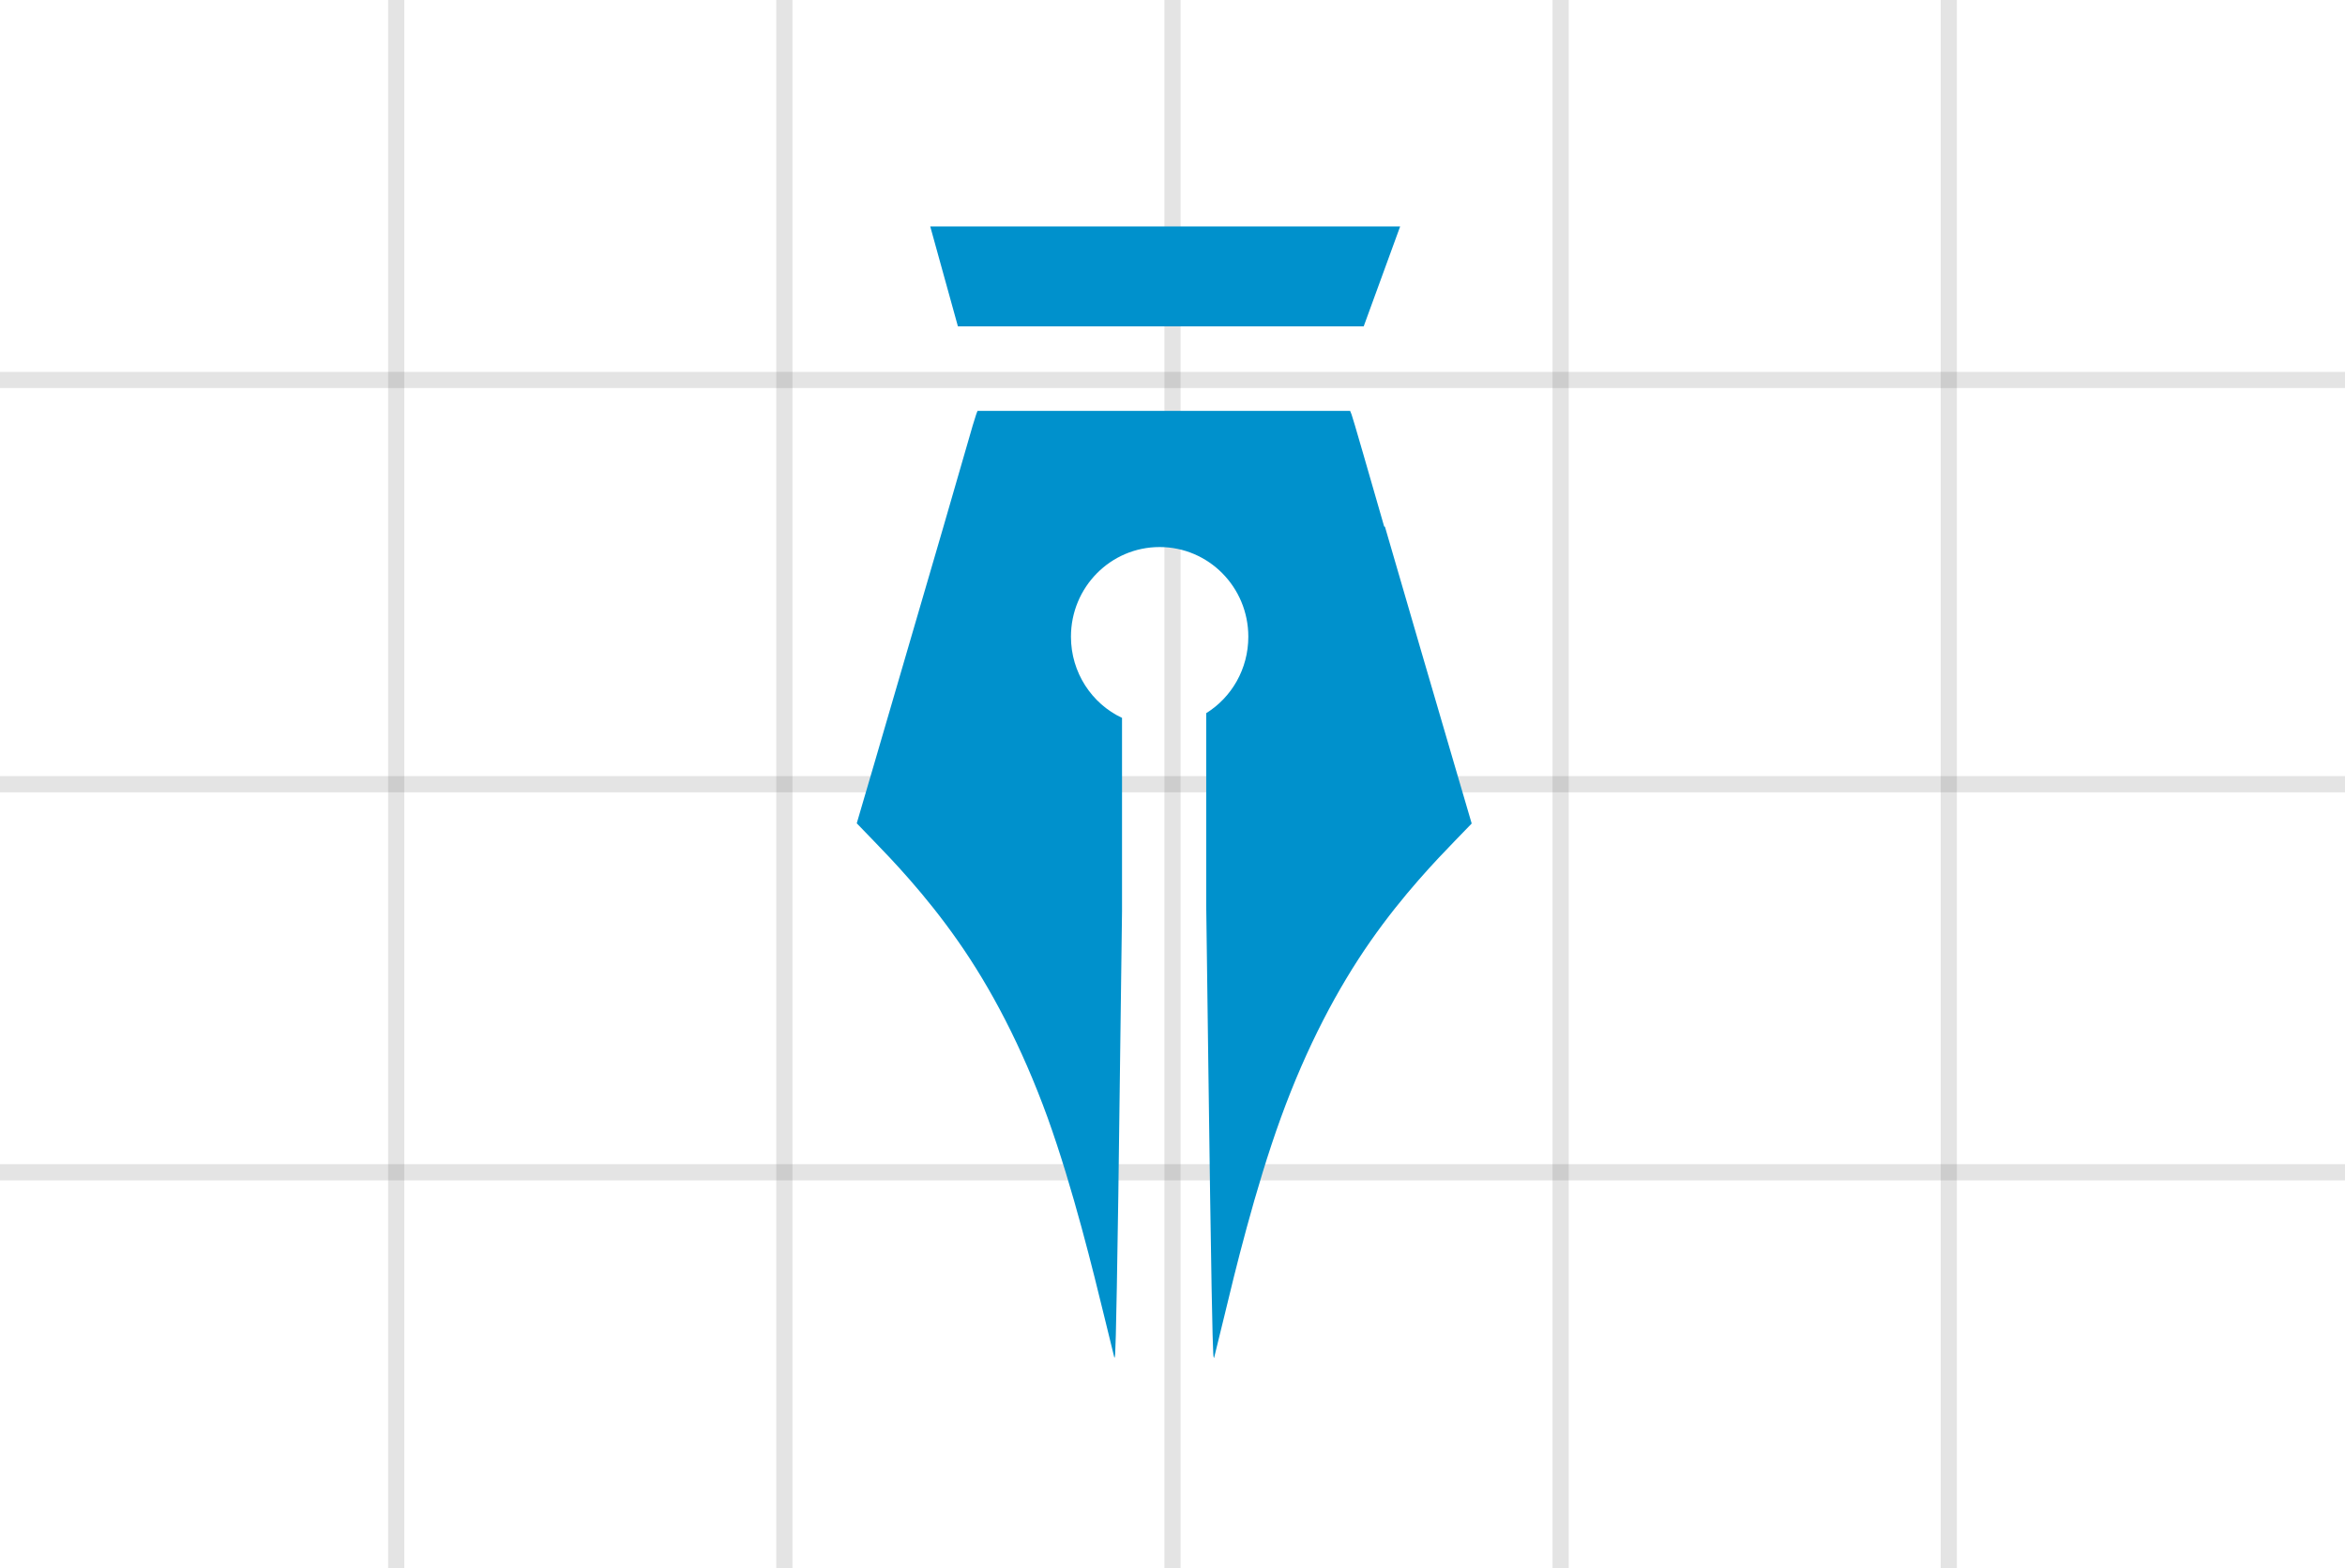
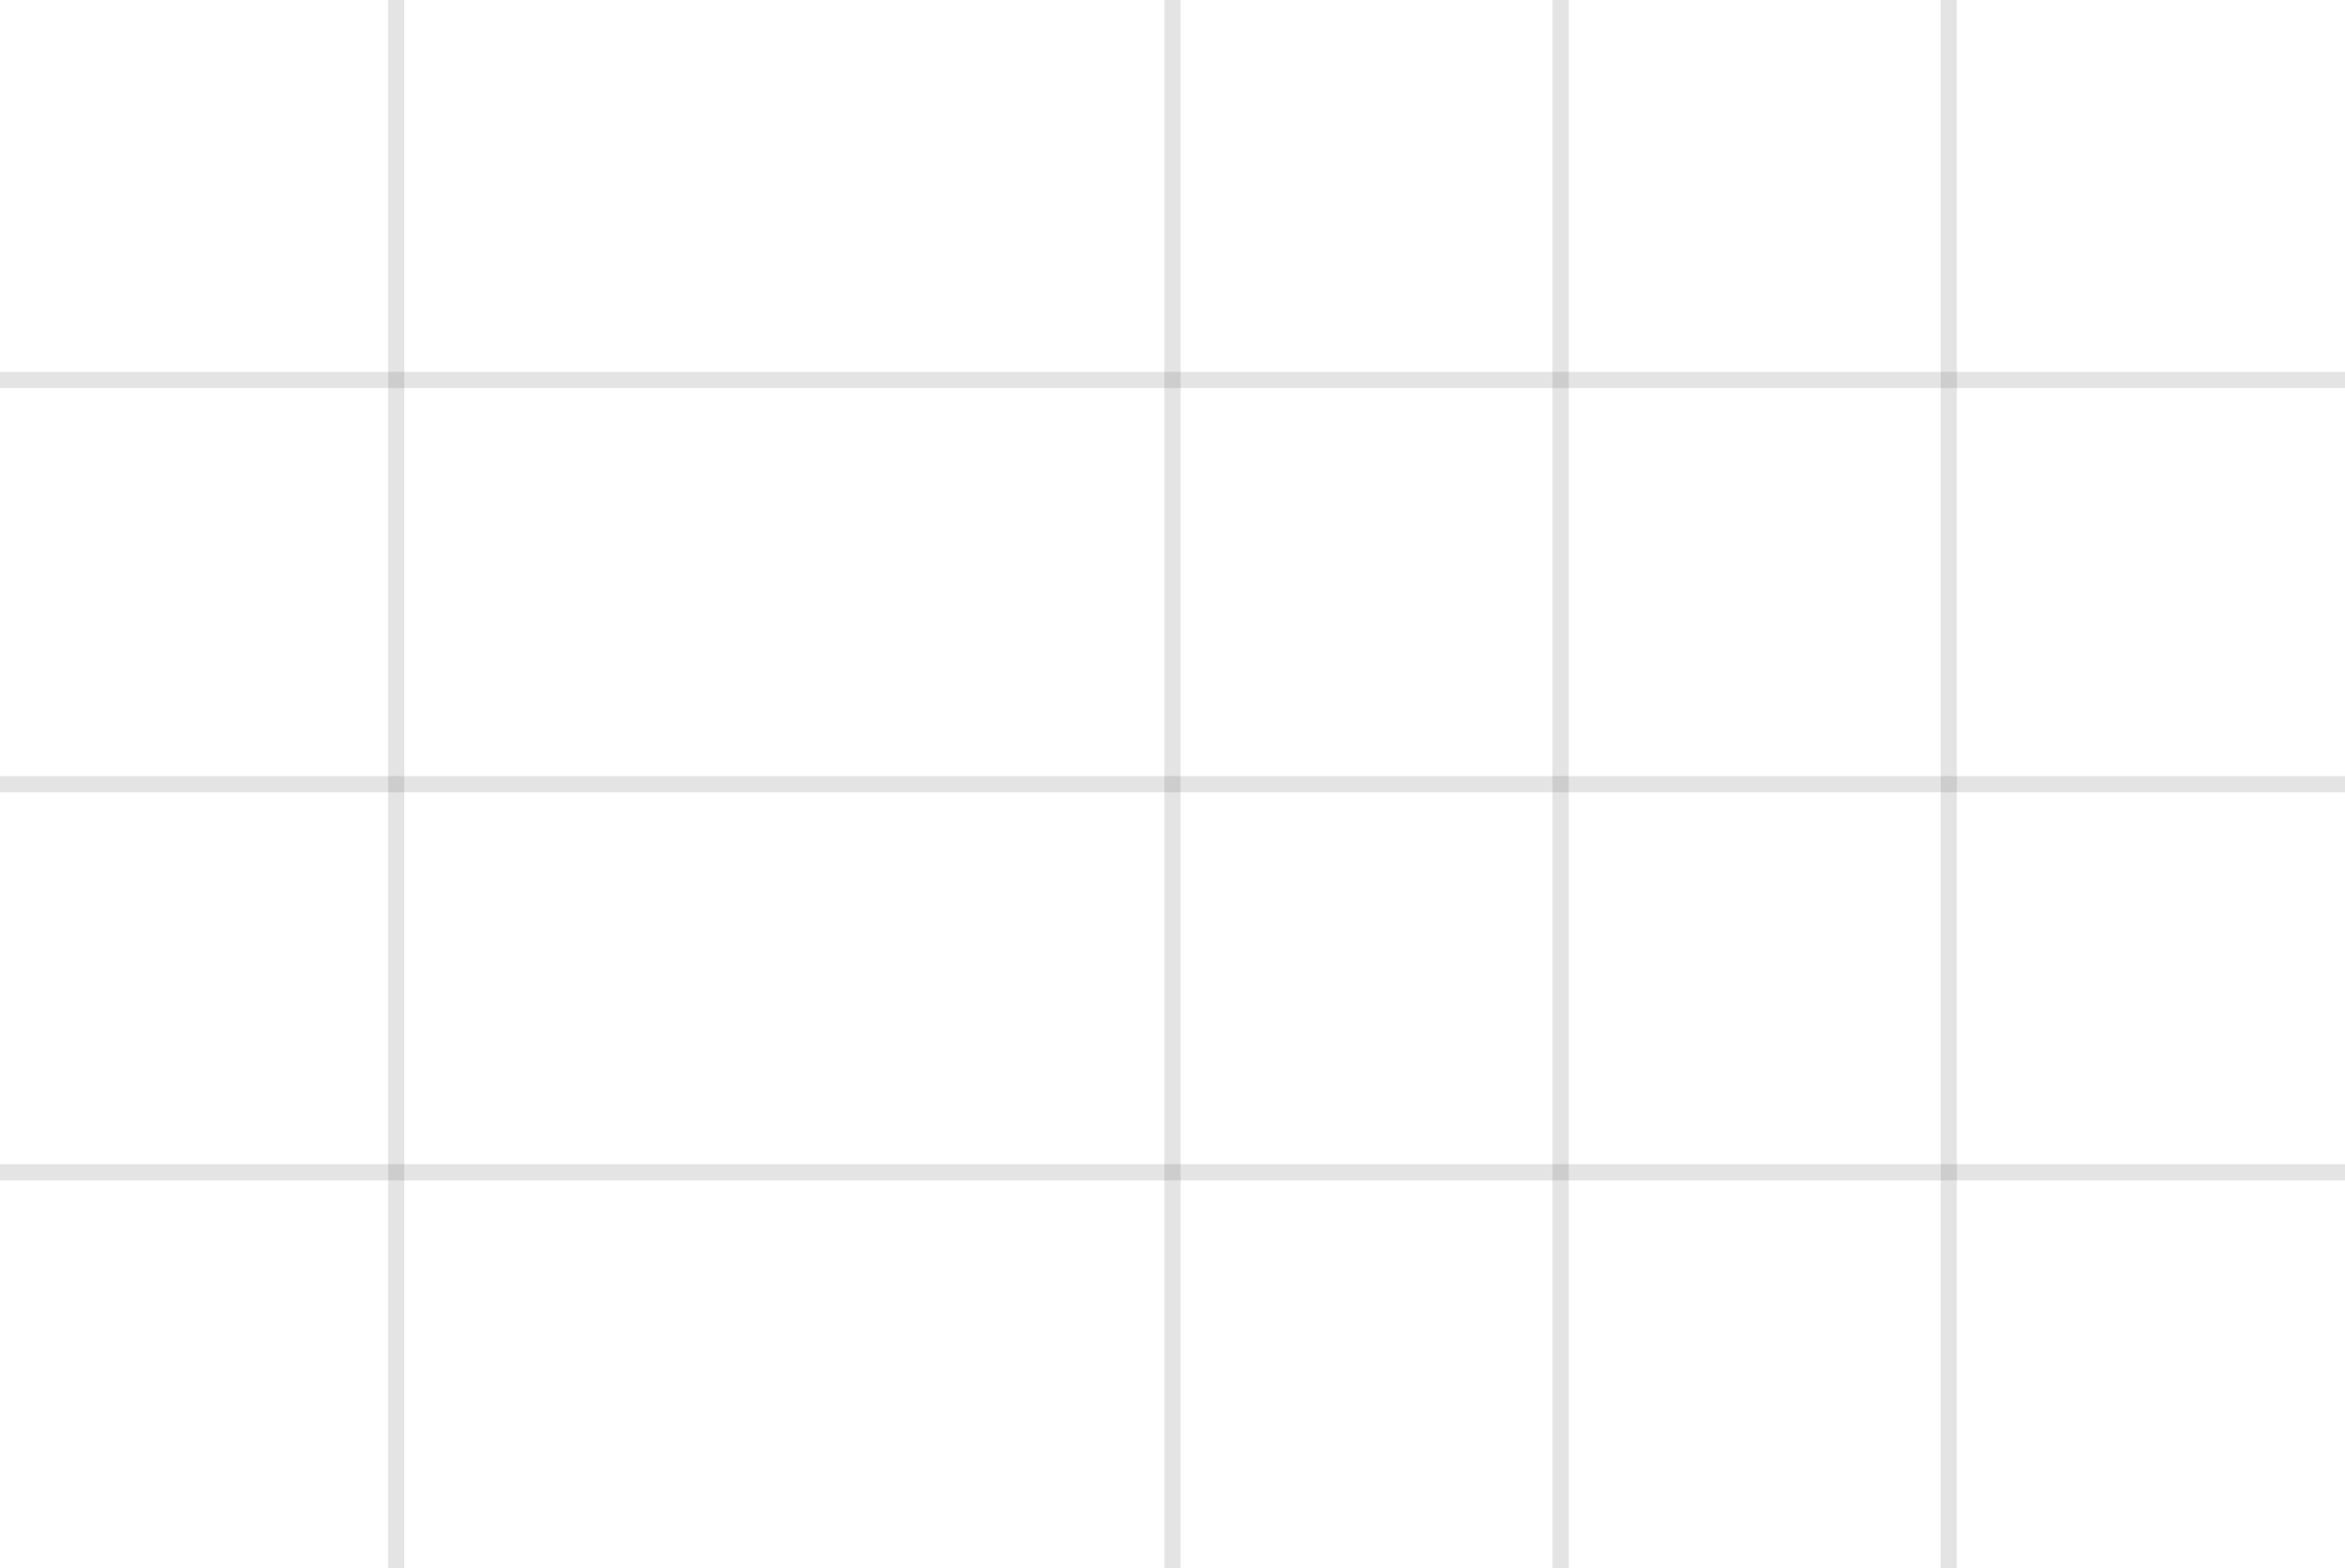
<svg xmlns="http://www.w3.org/2000/svg" width="145" height="97" viewBox="0 0 145 97" fill="none">
  <line x1="24.5" y1="1.50962e-08" x2="24.5" y2="97" stroke="#4D4D4D" stroke-opacity="0.15" />
-   <line x1="48.5" y1="1.50962e-08" x2="48.5" y2="97" stroke="#4D4D4D" stroke-opacity="0.15" />
  <line x1="72.5" y1="1.50962e-08" x2="72.5" y2="97" stroke="#4D4D4D" stroke-opacity="0.15" />
  <line x1="96.5" y1="1.50962e-08" x2="96.5" y2="97" stroke="#4D4D4D" stroke-opacity="0.15" />
  <line x1="120.5" y1="1.50962e-08" x2="120.5" y2="97" stroke="#4D4D4D" stroke-opacity="0.15" />
  <line y1="23.5" x2="145" y2="23.5" stroke="#4D4D4D" stroke-opacity="0.15" />
  <line y1="48.5" x2="145" y2="48.5" stroke="#4D4D4D" stroke-opacity="0.15" />
  <line y1="72.5" x2="145" y2="72.5" stroke="#4D4D4D" stroke-opacity="0.15" />
  <g clip-path="url(#clip0_8_22)">
-     <path fill-rule="evenodd" clip-rule="evenodd" d="M84.323 20.183H59.231L57.52 14.004H86.577L84.323 20.183Z" fill="#0091CC" />
-     <path fill-rule="evenodd" clip-rule="evenodd" d="M85.637 32.577C86.854 36.782 88.927 43.863 89.963 47.397C91 50.932 91 50.932 91 50.932C91 50.932 91 50.932 89.939 52.028C88.879 53.125 86.77 55.307 84.745 58.207C82.72 61.108 80.804 64.716 79.201 69.127C77.598 73.539 76.333 78.767 75.706 81.388C75.067 83.996 75.067 83.996 75.067 83.996C75.067 83.996 75.067 83.996 75.043 83.923C75.019 83.85 74.971 83.716 74.826 73.954C74.766 69.408 74.669 62.778 74.585 56.014V44.107C76.152 43.132 77.188 41.377 77.188 39.378C77.188 36.307 74.73 33.833 71.705 33.833C68.668 33.833 66.221 36.319 66.221 39.378C66.221 41.596 67.511 43.522 69.379 44.399V56.355C69.294 62.997 69.21 69.481 69.15 73.941C69.005 83.703 68.957 83.85 68.933 83.911C68.909 83.984 68.909 83.984 68.909 83.984C68.909 83.984 68.909 83.984 68.27 81.376C67.631 78.767 66.366 73.539 64.775 69.115C63.172 64.703 61.256 61.084 59.231 58.195C57.206 55.295 55.097 53.113 54.036 52.016C52.976 50.919 52.976 50.919 52.976 50.919C52.976 50.919 52.976 50.919 54.012 47.385C55.049 43.851 57.11 36.77 58.339 32.565C59.556 28.361 59.942 27.032 60.147 26.313C60.364 25.606 60.4 25.509 60.424 25.46C60.448 25.411 60.448 25.411 60.448 25.411C60.448 25.411 60.448 25.411 61.979 25.411H65.016H65.028H65.136H65.245H65.353H65.462H65.57H65.679H65.787H65.896H66.004H66.113H66.221H66.329H66.426H66.522H66.619H66.715H66.812H66.908H67.004H67.101H67.197H67.294H67.378H67.462H67.547H67.631H67.716H67.8H67.884H67.969H68.041H68.113H68.186H68.258H68.33H68.39H68.451H68.511H68.571H68.632H68.692H68.74H68.788H68.836H68.885H68.933H68.981H69.029H69.065H69.102H69.138H69.174H69.21H69.246H69.282H69.318H69.343H69.367H69.391H69.415H69.439H69.463H69.487H69.511H69.535H69.547H69.559H69.572H69.584H69.596H69.608H69.62H69.632H69.644H69.656H69.668H69.68H69.692H69.704H69.716H69.728H74.187H74.2H74.212H74.224H74.236H74.248H74.26H74.272H74.284H74.296H74.308H74.32H74.332H74.344H74.356H74.368H74.38H74.404H74.428H74.453H74.477H74.501H74.525H74.549H74.573H74.597H74.633H74.669H74.706H74.742H74.778H74.814H74.85H74.886H74.935H74.983H75.031H75.079H75.127H75.176H75.224H75.284H75.344H75.405H75.465H75.525H75.585H75.658H75.73H75.802H75.875H75.947H76.019H76.104H76.188H76.272H76.357H76.441H76.525H76.61H76.706H76.803H76.899H76.996H77.092H77.188H77.285H77.381H77.478H77.574H77.683H77.791H77.9H78.008H78.116H78.225H78.333H78.442H78.55H78.659H78.767H78.876H78.984H79.093H79.201H79.309H79.418H79.526H79.635H79.743H79.852H79.96H80.069H80.177H80.274H80.37H80.466H80.563H80.659H80.756H80.852H80.949H81.045H81.141H81.226H81.31H81.394H81.479H81.563H81.648H81.732H81.804H81.816H81.949C83.48 25.411 83.48 25.411 83.48 25.411C83.48 25.411 83.48 25.411 83.504 25.46C83.528 25.509 83.576 25.606 83.781 26.313C83.998 27.02 84.371 28.361 85.589 32.565L85.637 32.577Z" fill="#0091CC" />
-   </g>
+     </g>
  <defs>
    <clipPath id="clip0_8_22">
      <rect width="38" height="70" fill="white" transform="translate(53 14)" />
    </clipPath>
  </defs>
</svg>